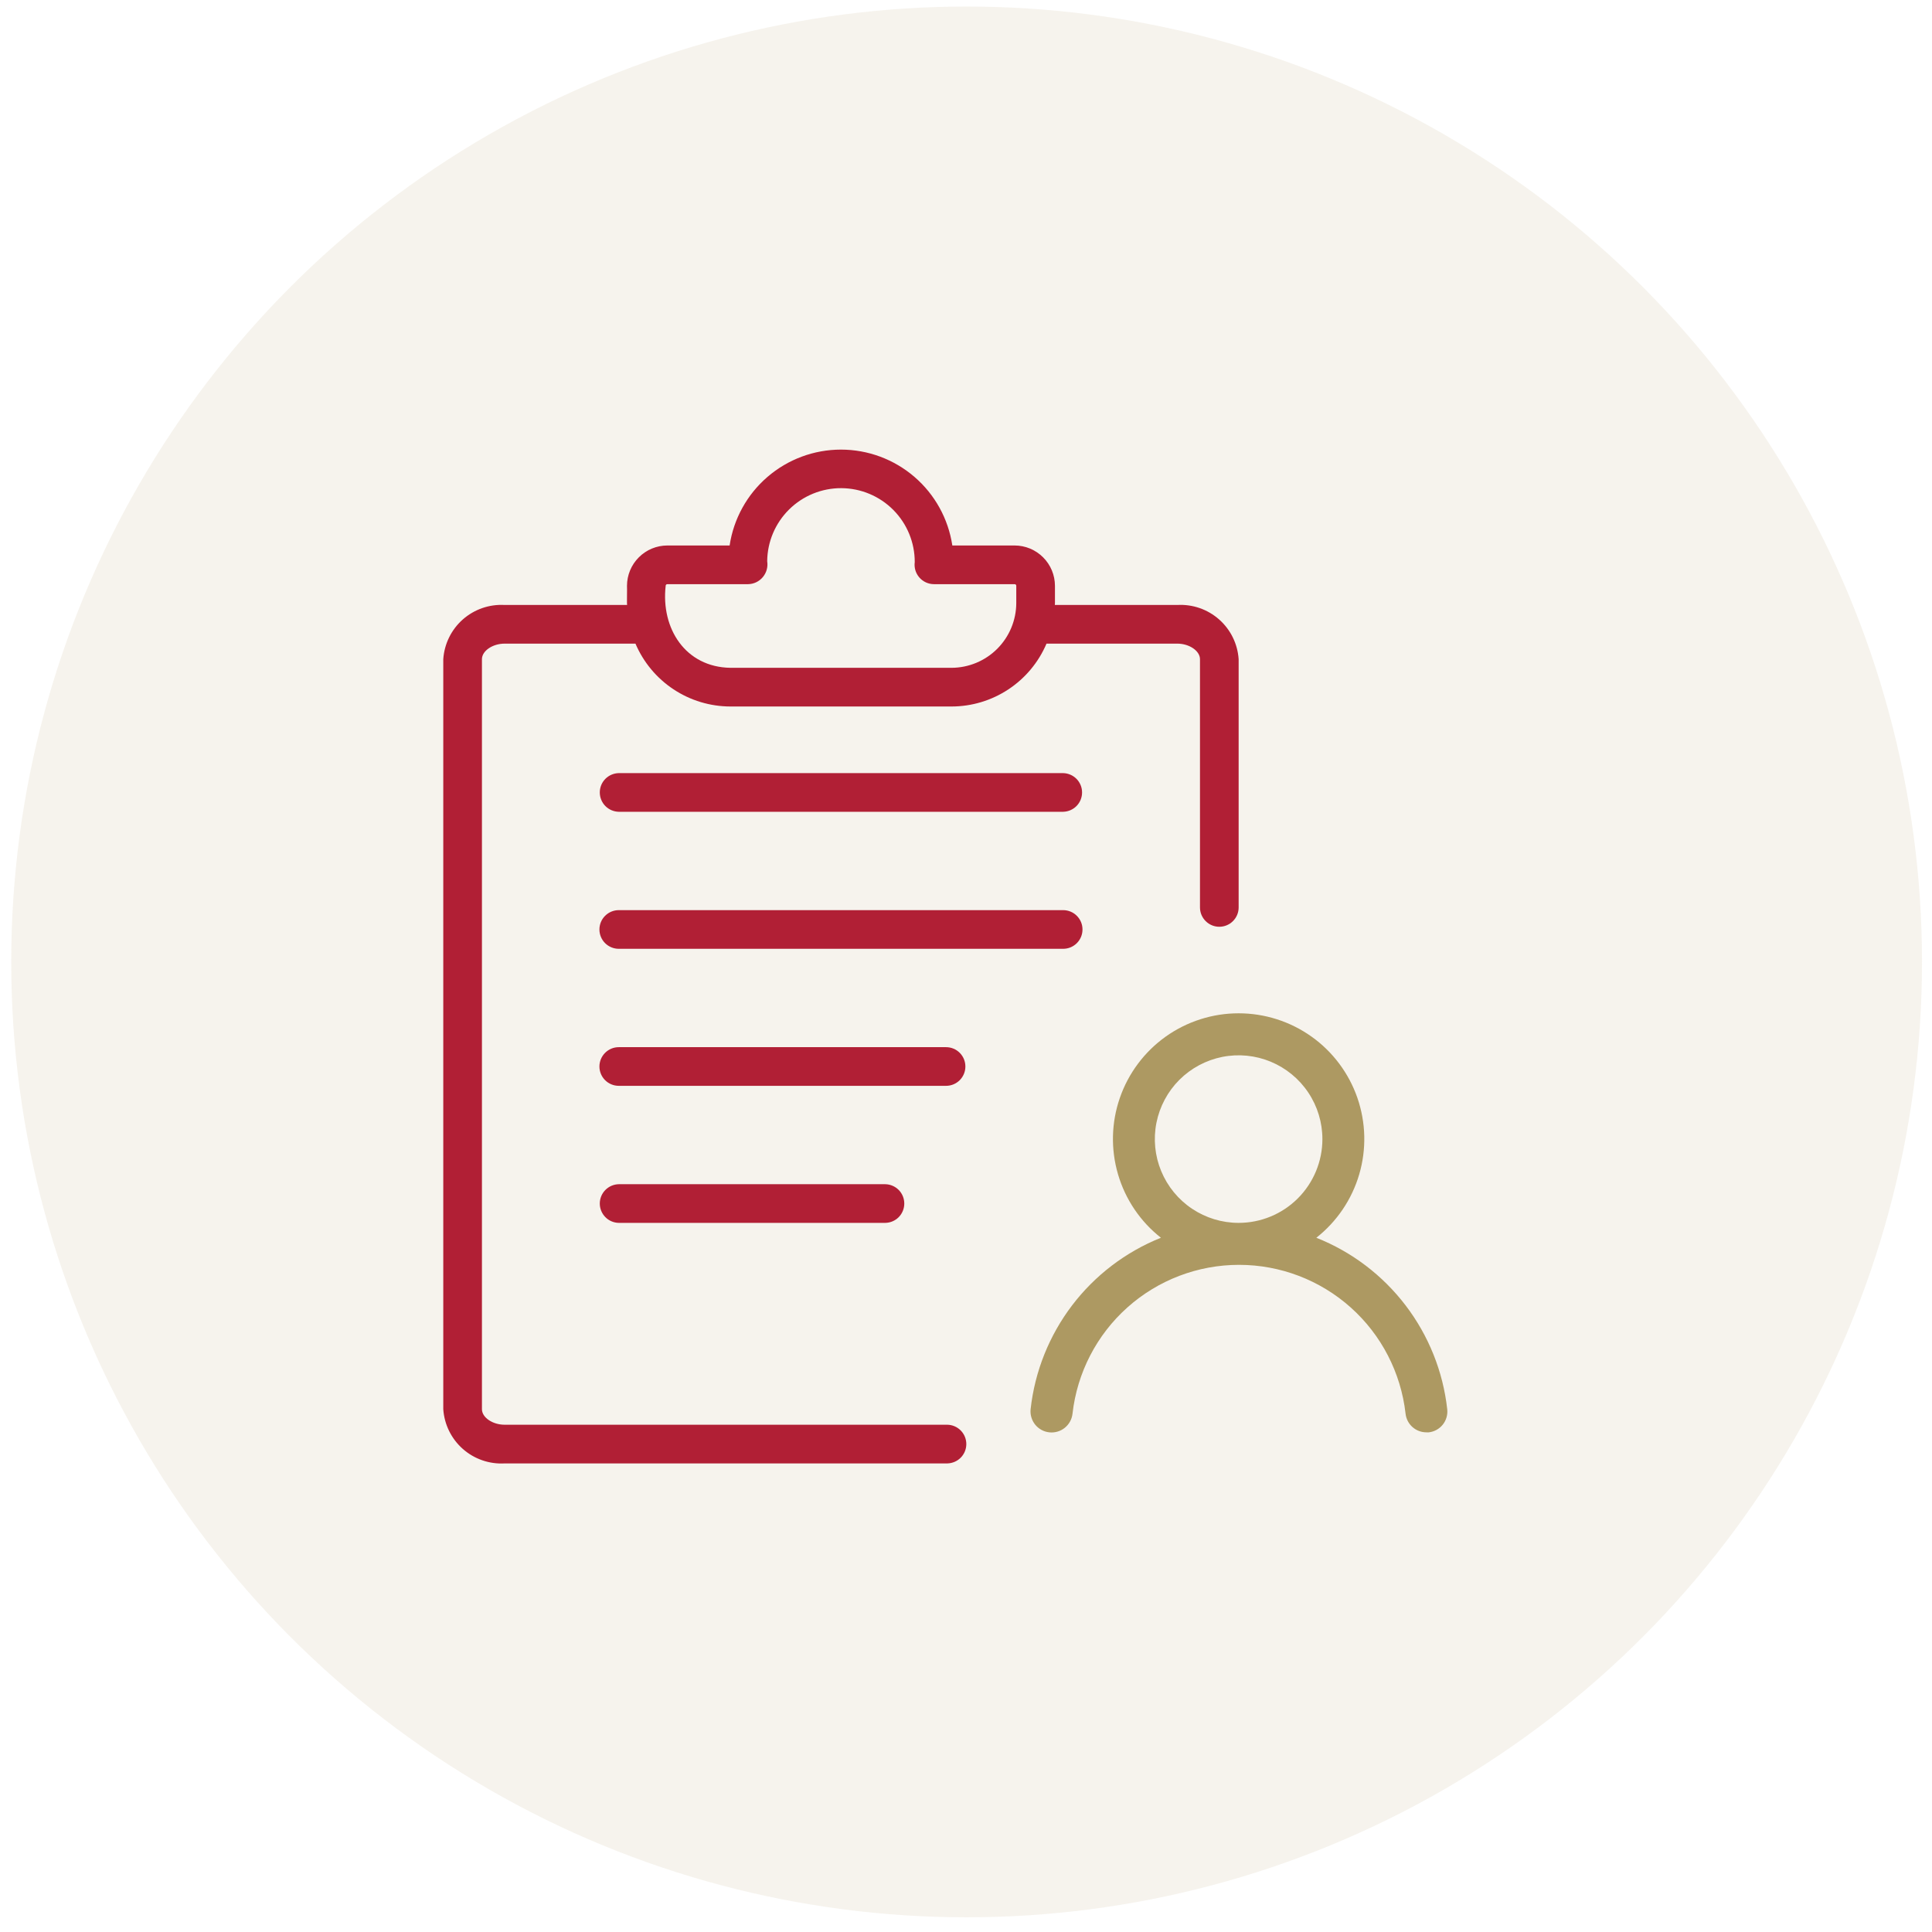
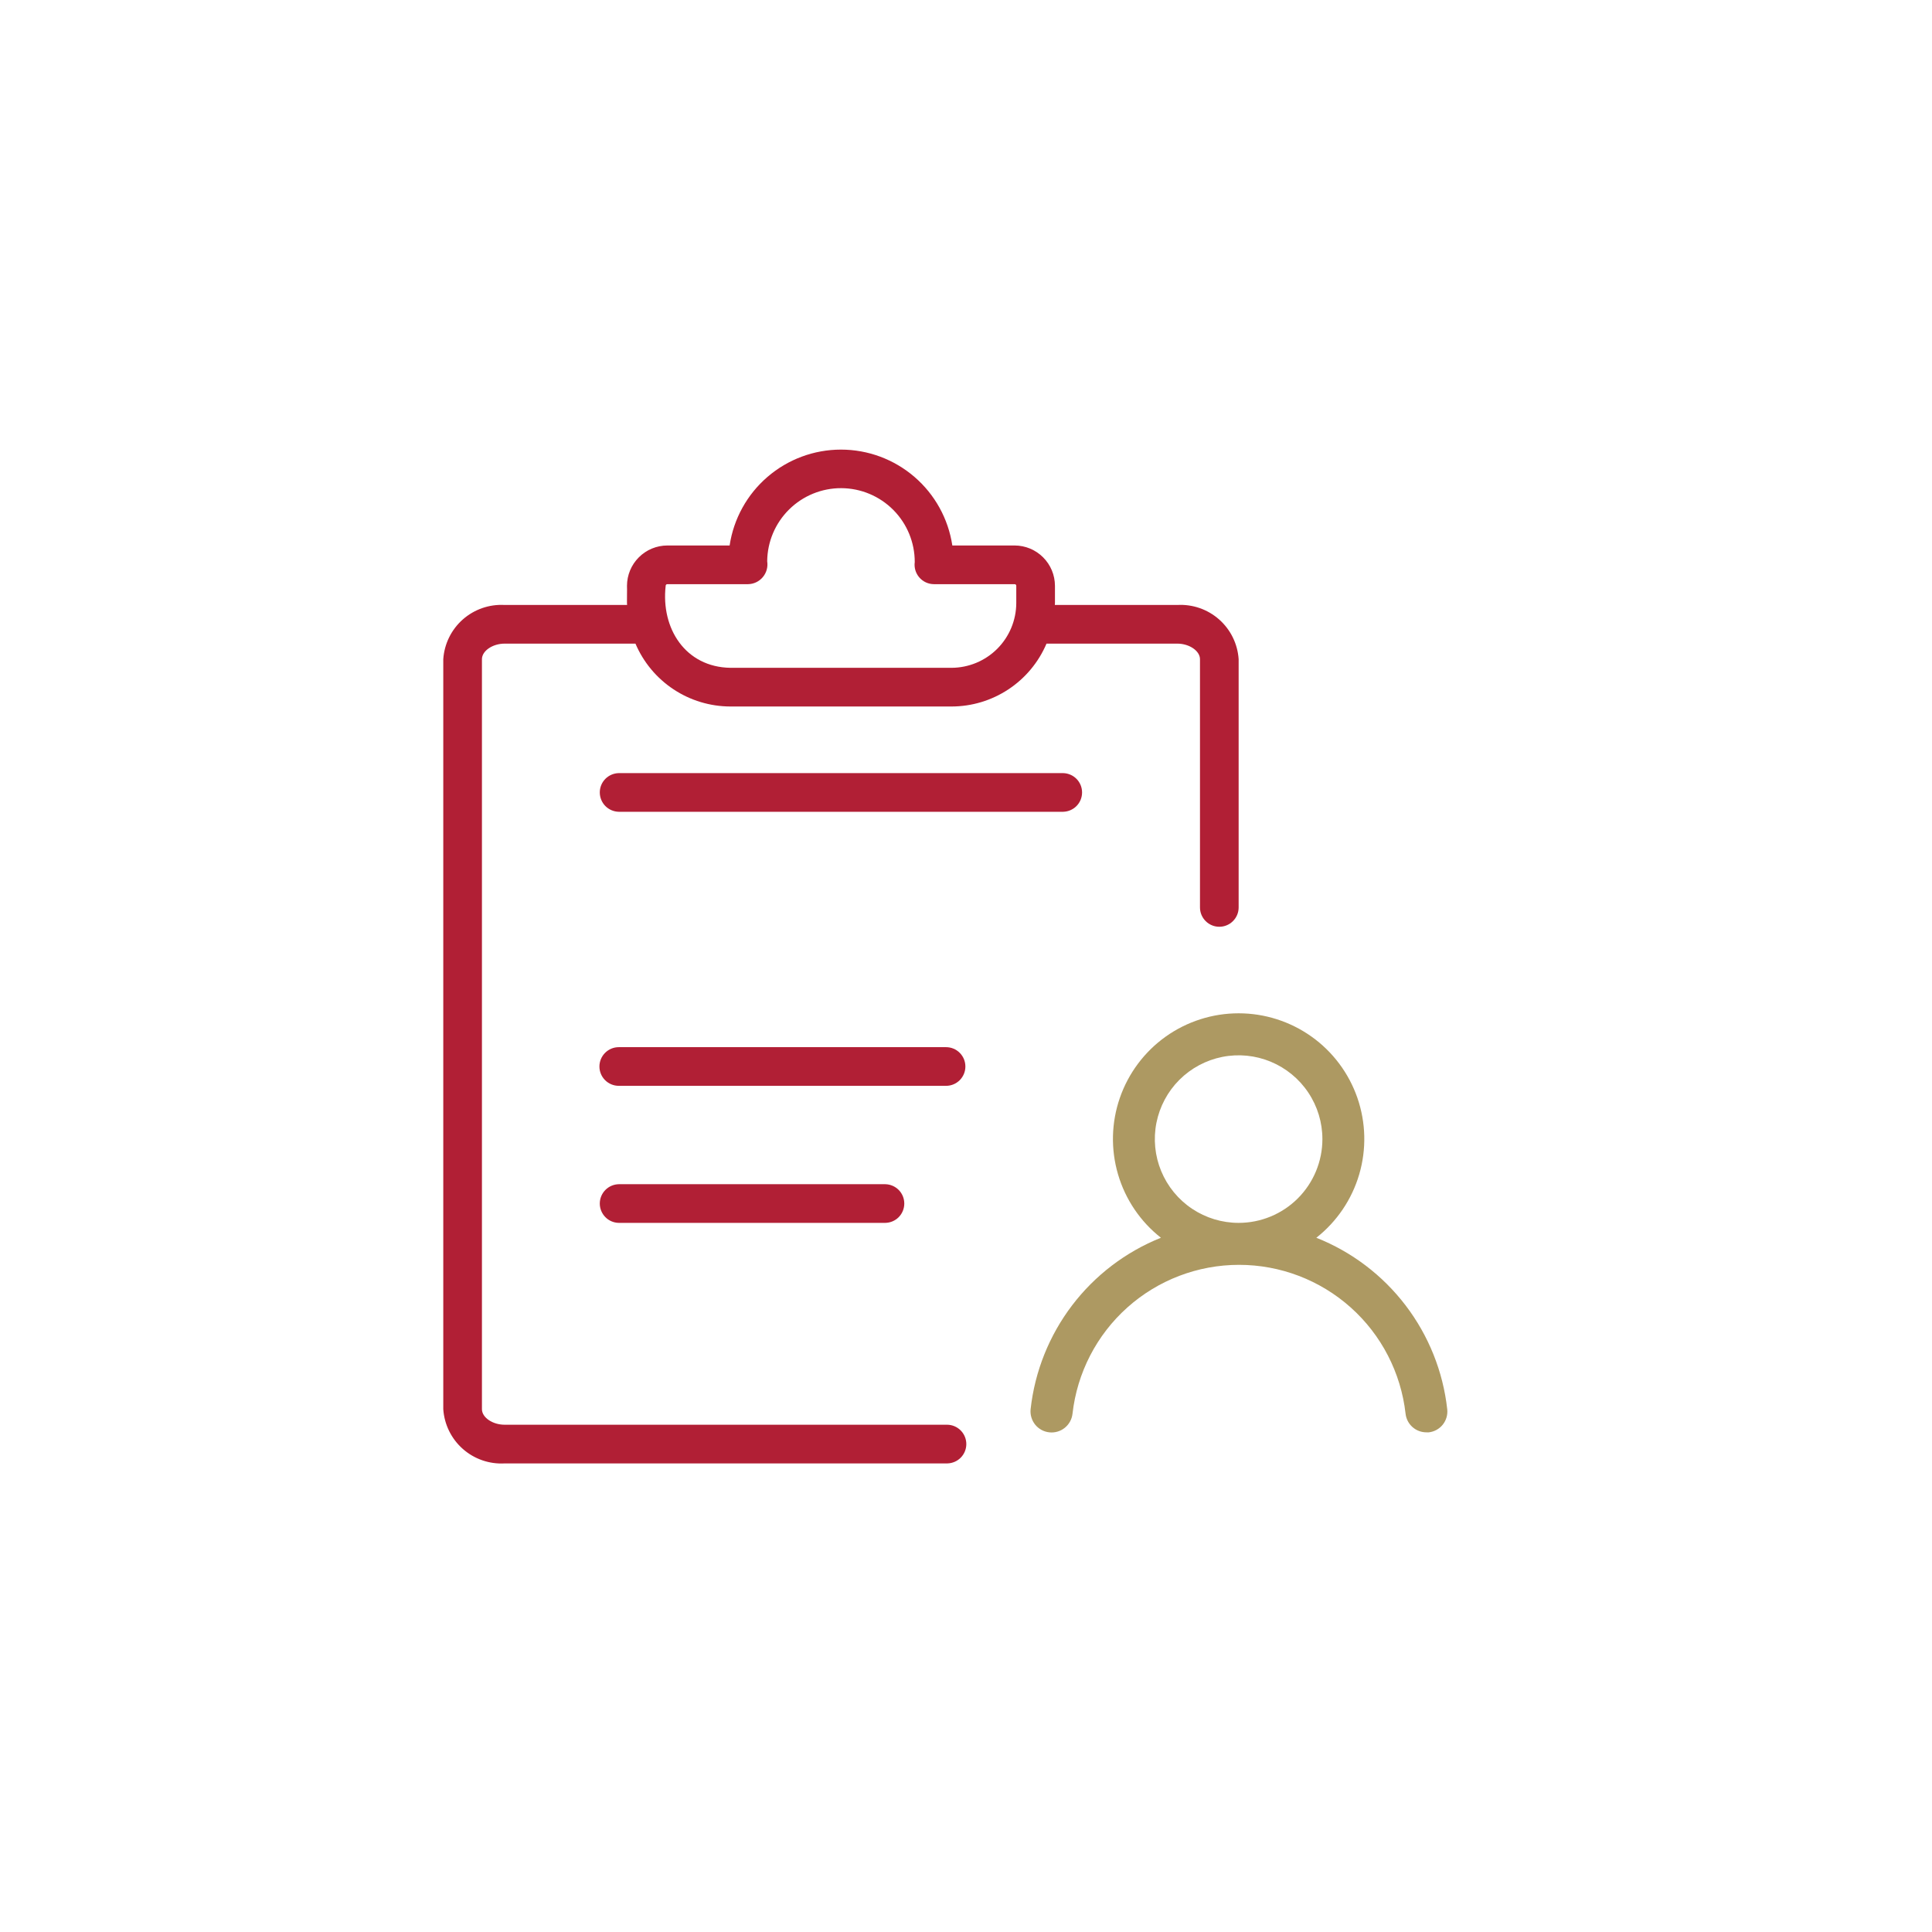
<svg xmlns="http://www.w3.org/2000/svg" width="91" height="91" viewBox="0 0 91 91" fill="none">
-   <circle cx="45.529" cy="45.308" r="45" fill="#AD9962" fill-opacity="0.11" />
  <path d="M62.001 58.3C62.968 57.539 63.675 56.495 64.021 55.314C64.368 54.133 64.337 52.874 63.935 51.711C63.532 50.548 62.777 49.539 61.774 48.825C60.772 48.112 59.572 47.728 58.341 47.728C57.11 47.728 55.91 48.112 54.907 48.825C53.905 49.539 53.15 50.548 52.747 51.711C52.344 52.874 52.314 54.133 52.661 55.314C53.007 56.495 53.713 57.539 54.681 58.3C53.023 58.964 51.577 60.065 50.496 61.486C49.416 62.908 48.741 64.596 48.544 66.37C48.53 66.5 48.541 66.631 48.578 66.756C48.614 66.881 48.675 66.998 48.756 67.1C48.921 67.305 49.16 67.437 49.422 67.465C49.684 67.494 49.946 67.418 50.151 67.253C50.357 67.088 50.488 66.849 50.517 66.587C50.734 64.659 51.654 62.877 53.1 61.584C54.547 60.291 56.42 59.576 58.361 59.576C60.301 59.576 62.174 60.291 63.621 61.584C65.068 62.877 65.987 64.659 66.204 66.587C66.231 66.83 66.347 67.054 66.529 67.216C66.711 67.378 66.947 67.467 67.191 67.465H67.299C67.558 67.436 67.794 67.305 67.957 67.102C68.12 66.898 68.195 66.639 68.167 66.38C67.97 64.6 67.291 62.908 66.205 61.485C65.119 60.061 63.666 58.96 62.001 58.3ZM58.341 57.599C57.56 57.599 56.797 57.368 56.148 56.934C55.499 56.501 54.994 55.884 54.695 55.163C54.396 54.442 54.318 53.649 54.47 52.883C54.623 52.118 54.998 51.414 55.55 50.862C56.102 50.311 56.806 49.935 57.571 49.782C58.337 49.63 59.13 49.708 59.851 50.007C60.572 50.306 61.189 50.812 61.622 51.461C62.056 52.109 62.287 52.873 62.287 53.653C62.287 54.7 61.871 55.703 61.131 56.444C60.391 57.184 59.388 57.599 58.341 57.599Z" fill="#AD9962" />
  <path d="M44.62 67.107H23.77C23.2 67.107 22.7 66.765 22.7 66.374V31.049C22.7 30.659 23.2 30.316 23.77 30.316H29.931C30.305 31.193 30.928 31.942 31.723 32.468C32.518 32.994 33.45 33.275 34.403 33.277H44.819C45.772 33.276 46.705 32.995 47.5 32.468C48.295 31.942 48.918 31.194 49.292 30.316H55.452C56.021 30.316 56.521 30.659 56.521 31.049V42.741C56.521 42.983 56.617 43.215 56.788 43.385C56.958 43.556 57.19 43.652 57.431 43.652C57.673 43.652 57.905 43.556 58.075 43.385C58.246 43.215 58.342 42.983 58.342 42.741V31.049C58.294 30.328 57.964 29.656 57.422 29.177C56.881 28.699 56.173 28.454 55.452 28.495H49.684C49.684 28.464 49.69 28.436 49.69 28.406V27.594C49.689 27.09 49.489 26.607 49.132 26.251C48.776 25.894 48.293 25.694 47.789 25.693H44.856C44.667 24.437 44.034 23.29 43.072 22.462C42.109 21.633 40.881 21.177 39.611 21.177C38.341 21.177 37.113 21.633 36.15 22.462C35.188 23.29 34.555 24.437 34.366 25.693L31.433 25.693C30.929 25.694 30.446 25.894 30.09 26.251C29.733 26.607 29.533 27.09 29.532 27.594C29.543 27.672 29.521 28.442 29.538 28.495H23.77C23.049 28.454 22.341 28.699 21.799 29.177C21.258 29.655 20.927 30.328 20.879 31.049V66.374C20.927 67.095 21.258 67.768 21.799 68.246C22.341 68.725 23.049 68.97 23.77 68.929H44.62C44.859 68.924 45.087 68.826 45.254 68.656C45.421 68.486 45.515 68.257 45.515 68.018C45.515 67.779 45.421 67.55 45.254 67.38C45.087 67.209 44.859 67.111 44.62 67.107ZM31.354 27.594C31.354 27.583 31.355 27.573 31.359 27.563C31.363 27.553 31.369 27.545 31.376 27.537C31.384 27.53 31.393 27.524 31.402 27.52C31.412 27.516 31.422 27.514 31.433 27.515H35.235C35.368 27.513 35.499 27.482 35.619 27.425C35.739 27.367 35.845 27.285 35.93 27.183C36.016 27.08 36.079 26.961 36.114 26.832C36.15 26.703 36.157 26.568 36.136 26.436C36.144 25.517 36.517 24.638 37.172 23.993C37.827 23.348 38.71 22.988 39.63 22.993C40.549 22.998 41.429 23.367 42.077 24.019C42.725 24.672 43.087 25.554 43.086 26.473C43.068 26.602 43.078 26.734 43.115 26.859C43.152 26.984 43.215 27.1 43.301 27.198C43.386 27.297 43.491 27.376 43.61 27.431C43.728 27.485 43.857 27.514 43.987 27.515H47.789C47.8 27.514 47.81 27.516 47.82 27.52C47.83 27.524 47.838 27.53 47.846 27.537C47.853 27.545 47.859 27.553 47.863 27.563C47.867 27.573 47.869 27.583 47.868 27.594V28.406C47.865 29.214 47.543 29.987 46.972 30.559C46.4 31.13 45.627 31.452 44.819 31.455H34.403C32.289 31.423 31.125 29.607 31.354 27.594Z" fill="#B11F35" />
  <path d="M50.075 36.415H29.144C28.905 36.42 28.678 36.518 28.511 36.688C28.344 36.858 28.251 37.087 28.251 37.325C28.251 37.564 28.345 37.793 28.511 37.963C28.678 38.133 28.905 38.231 29.144 38.236H50.075C50.313 38.231 50.54 38.133 50.707 37.963C50.874 37.793 50.967 37.564 50.967 37.325C50.967 37.087 50.874 36.858 50.707 36.688C50.54 36.518 50.313 36.42 50.075 36.415Z" fill="#B11F35" />
-   <path d="M50.987 43.78C50.987 43.66 50.964 43.541 50.918 43.431C50.872 43.321 50.805 43.22 50.72 43.136C50.636 43.051 50.535 42.984 50.425 42.938C50.314 42.892 50.196 42.869 50.076 42.869H29.145C28.904 42.869 28.672 42.965 28.501 43.136C28.33 43.306 28.234 43.538 28.234 43.78C28.234 44.021 28.33 44.253 28.501 44.424C28.672 44.594 28.904 44.69 29.145 44.69H50.076C50.196 44.69 50.314 44.667 50.425 44.621C50.535 44.575 50.636 44.508 50.72 44.424C50.805 44.339 50.872 44.239 50.918 44.128C50.964 44.018 50.987 43.899 50.987 43.78Z" fill="#B11F35" />
  <path d="M45.471 50.234C45.471 50.114 45.448 49.996 45.402 49.885C45.356 49.775 45.289 49.674 45.205 49.59C45.12 49.505 45.02 49.438 44.909 49.392C44.798 49.346 44.68 49.323 44.56 49.323H29.145C28.904 49.323 28.672 49.419 28.501 49.59C28.33 49.761 28.234 49.992 28.234 50.234C28.234 50.475 28.33 50.707 28.501 50.878C28.672 51.048 28.904 51.144 29.145 51.144H44.56C44.68 51.145 44.798 51.121 44.909 51.075C45.02 51.029 45.12 50.962 45.205 50.878C45.289 50.793 45.356 50.693 45.402 50.582C45.448 50.472 45.471 50.353 45.471 50.234Z" fill="#B11F35" />
-   <path d="M29.144 55.778C28.906 55.783 28.678 55.881 28.512 56.051C28.345 56.221 28.251 56.45 28.251 56.689C28.251 56.927 28.345 57.156 28.512 57.327C28.678 57.497 28.906 57.595 29.144 57.599H41.7C41.938 57.595 42.166 57.497 42.333 57.327C42.5 57.156 42.593 56.927 42.593 56.689C42.593 56.45 42.5 56.221 42.333 56.051C42.166 55.881 41.938 55.783 41.7 55.778H29.144Z" fill="#B11F35" />
+   <path d="M29.144 55.778C28.906 55.783 28.678 55.881 28.512 56.051C28.345 56.221 28.251 56.45 28.251 56.689C28.251 56.927 28.345 57.156 28.512 57.327C28.678 57.497 28.906 57.595 29.144 57.599H41.7C41.938 57.595 42.166 57.497 42.333 57.327C42.5 57.156 42.593 56.927 42.593 56.689C42.593 56.45 42.5 56.221 42.333 56.051C42.166 55.881 41.938 55.783 41.7 55.778Z" fill="#B11F35" />
</svg>